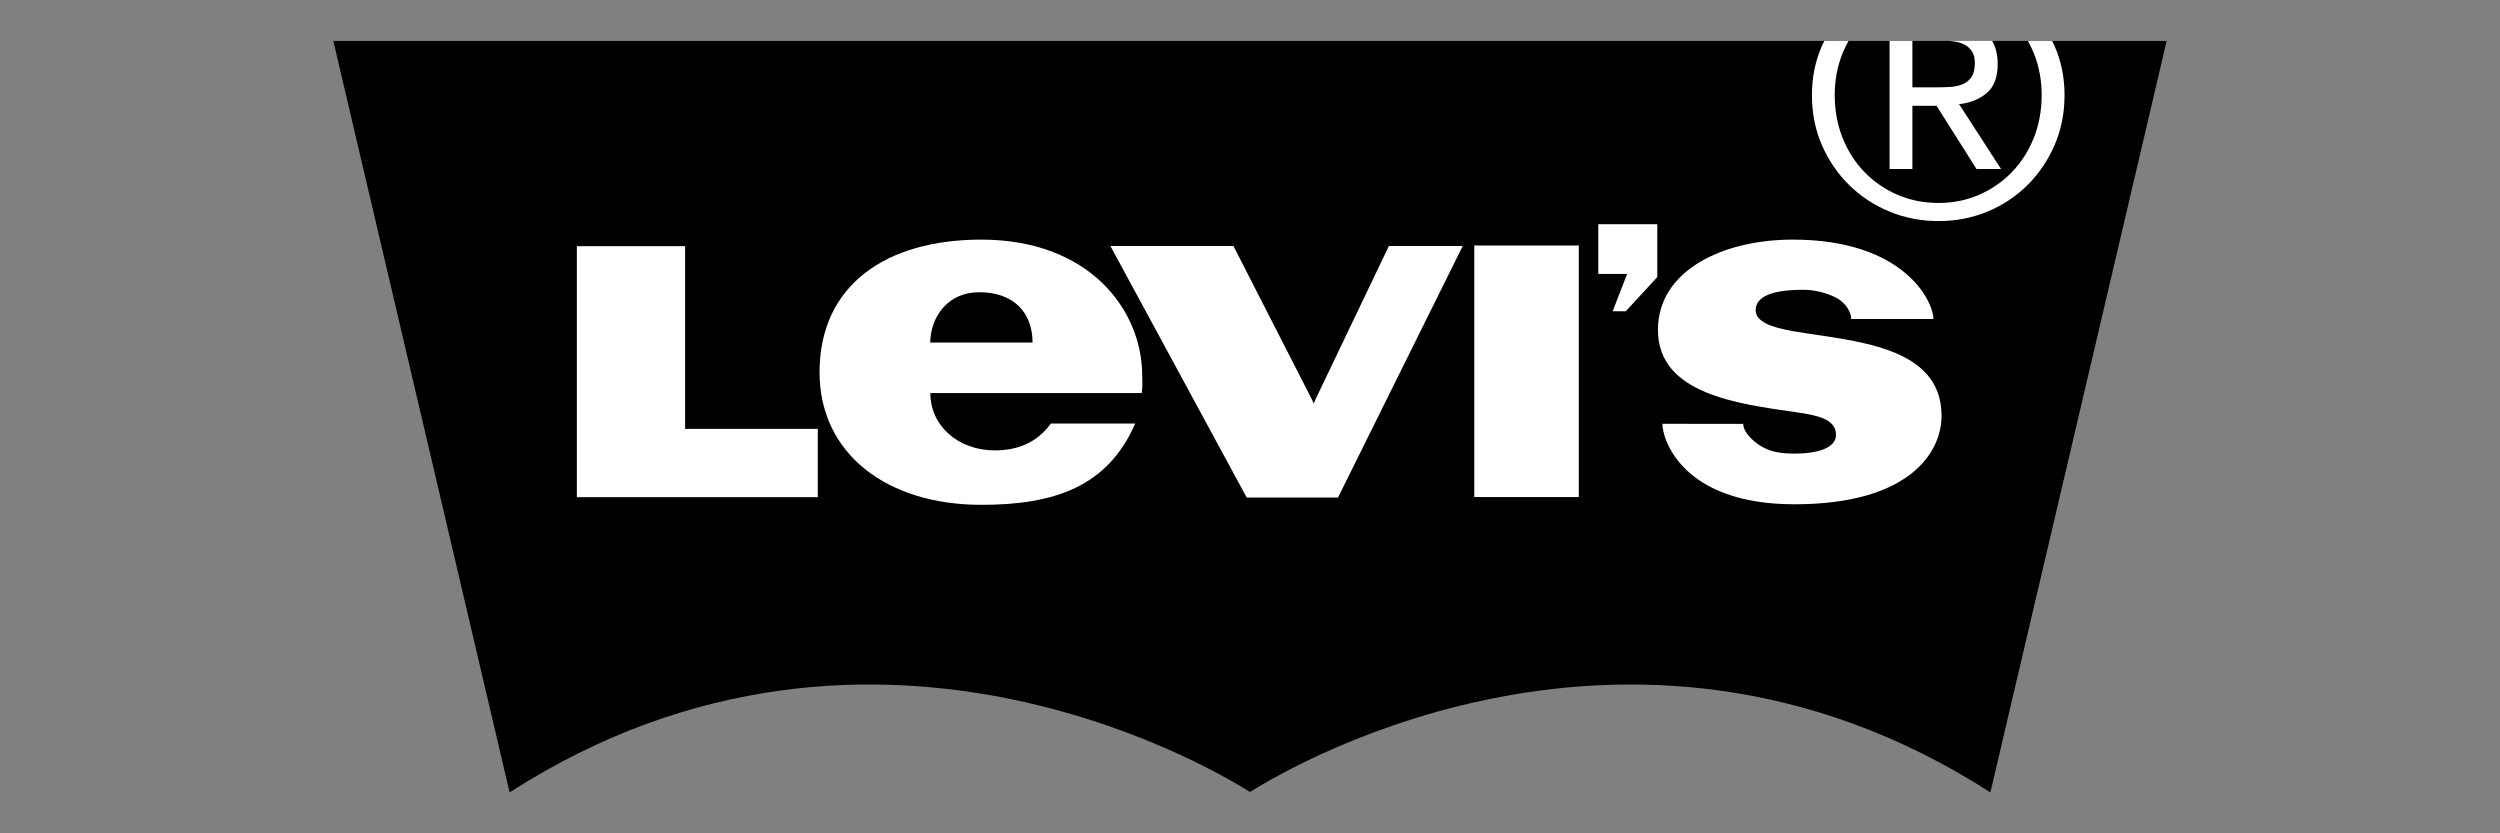
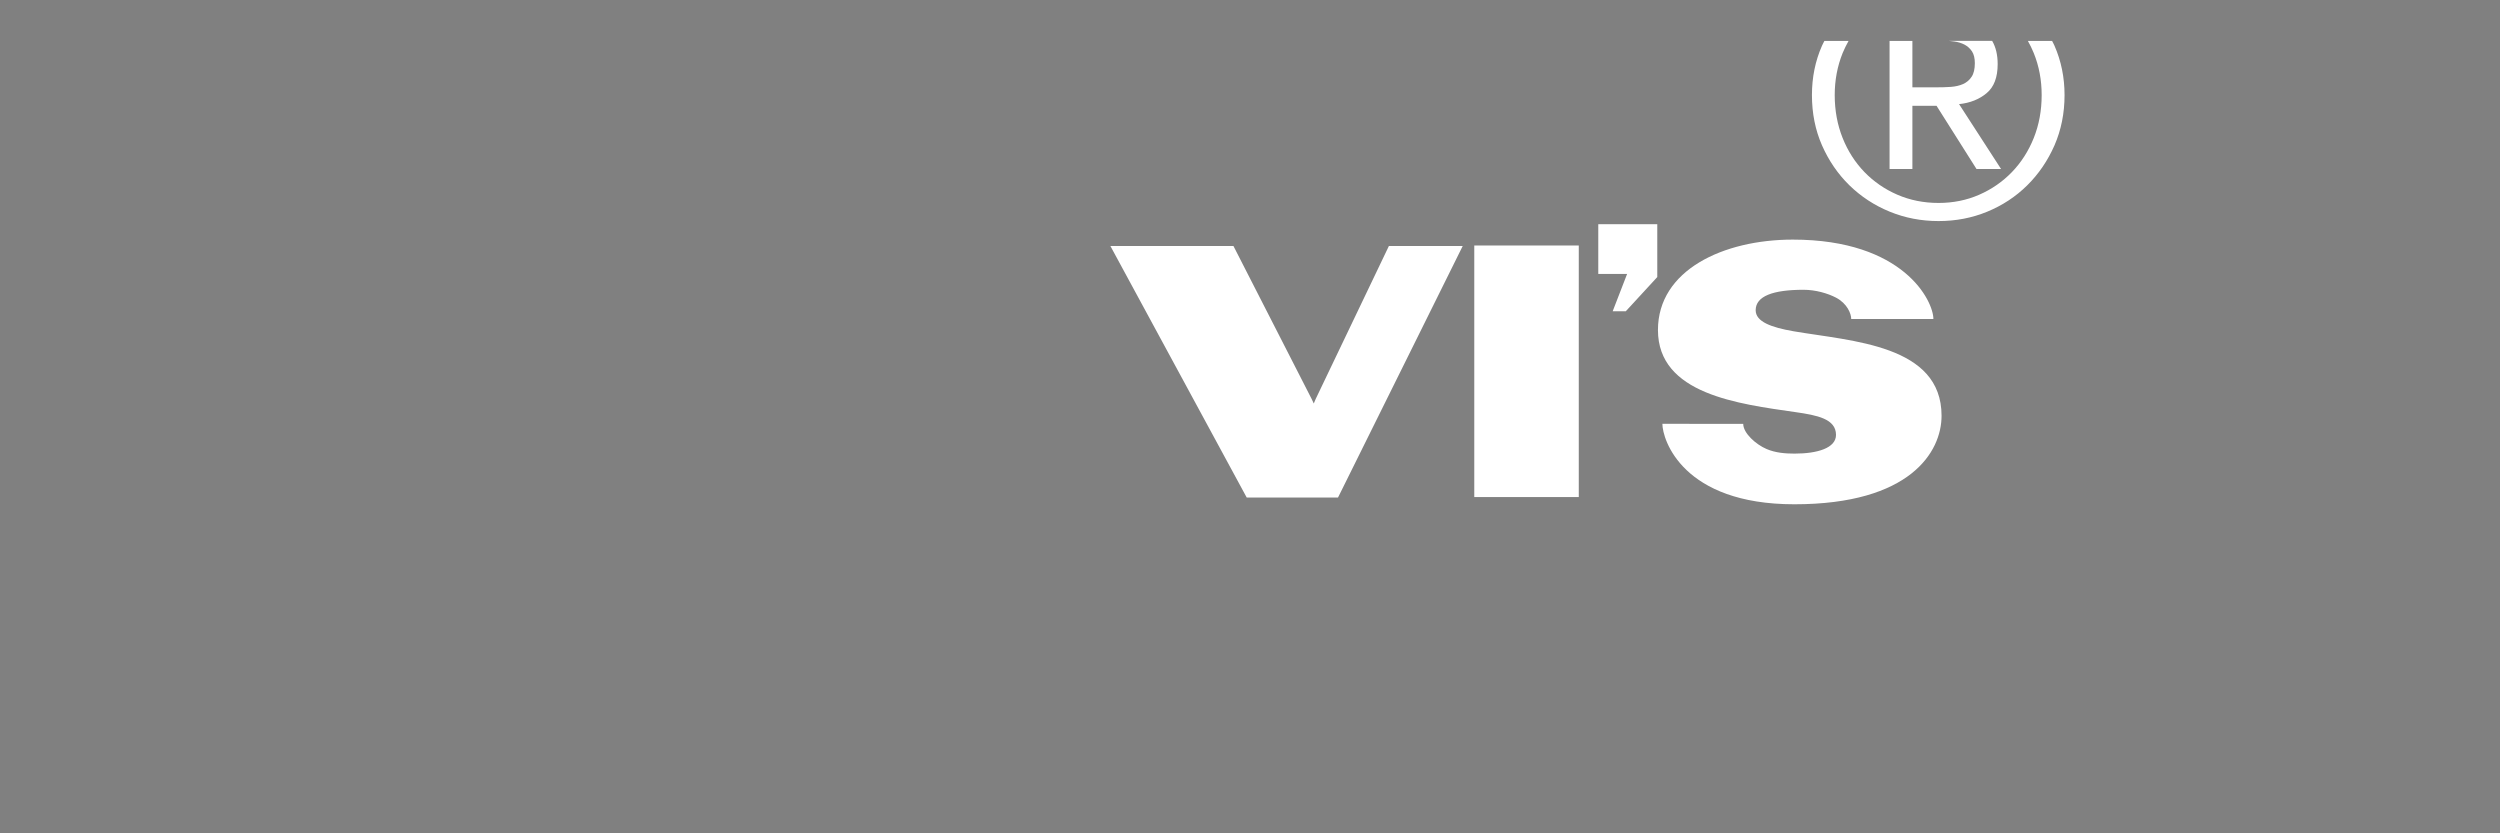
<svg xmlns="http://www.w3.org/2000/svg" version="1.1" id="Capa_1" x="0px" y="0px" viewBox="0 0 450 150" style="enable-background:new 0 0 450 150;" xml:space="preserve">
  <rect x="0" y="0" width="450" height="150" fill="#808080" stroke="none" />
  <style type="text/css">
	.st0{fill:#FFFFFF;}
	.st1{fill:#1D1D1B;}
	.st2{fill-rule:evenodd;clip-rule:evenodd;fill:#1D1D1B;}
	.st3{fill-rule:evenodd;clip-rule:evenodd;}
	.st4{fill:#1D1C1C;}
	.st5{fill:#2E2A26;}
	.st6{fill:#221E20;}
	.st7{fill:#1E120C;}
	.st8{fill-rule:evenodd;clip-rule:evenodd;stroke:#231F1D;stroke-width:0.198;stroke-miterlimit:10;}
	.st9{fill-rule:evenodd;clip-rule:evenodd;fill:#FFFFFF;}
	.st10{fill:#00005C;}
	.st11{fill:#0D0D0D;}
	.st12{fill:#FDFDFD;}
	.st13{fill:none;stroke:#000000;stroke-miterlimit:10;}
	
		.st14{fill-rule:evenodd;clip-rule:evenodd;stroke:#1D1D1B;stroke-width:0.758;stroke-linecap:round;stroke-linejoin:round;stroke-miterlimit:22.926;}
	
		.st15{fill-rule:evenodd;clip-rule:evenodd;stroke:#1D1D1B;stroke-width:0.758;stroke-linecap:round;stroke-linejoin:round;stroke-miterlimit:22.926;}
	.st16{fill-rule:evenodd;clip-rule:evenodd;stroke:#1D1D1B;stroke-width:0.758;stroke-miterlimit:22.926;}
	.st17{fill:none;stroke:#FFFFFF;stroke-width:2;}
	.st18{fill:#FEFEFE;}
	.st19{fill:#070102;}
	.st20{fill:#090202;}
	.st21{fill:#FBFBFB;}
	.st22{stroke:#EE1920;stroke-width:1.984;stroke-miterlimit:10;}
	.st23{fill:none;stroke:#000000;stroke-width:2;stroke-miterlimit:10;}
</style>
  <g>
-     <path d="M224.99,142.52c0,0-0.02,0.01-0.02,0.01h-0.01c-2.58-1.57-66.61-42.74-133.23,0.1L60,7.37h164.99h0.03H390l-31.73,135.26   c-66.62-42.84-130.65-1.67-133.23-0.1h-0.01c0,0-0.01-0.01-0.02-0.01H224.99z" />
    <path class="st0" d="M299.23,76.28c0,2.88,3.66,14.49,23.75,14.49c20.88,0,26.5-9.45,26.5-15.93c0-12.79-16.13-13.41-26.63-15.21   c-4.03-0.7-6.83-1.72-6.83-3.79c0-2.53,3.11-3.68,8.63-3.68c2.13,0,4.32,0.63,5.82,1.41c2.02,1.05,2.75,2.89,2.75,3.85h14.79   c0-3.21-5.3-14.29-25.31-14.29c-12.5,0-24.27,5.49-24.27,16.27c0,11.56,14.48,13.3,24.81,14.79c3.8,0.55,7.24,1.19,7.24,4.09   c0,2.38-3.37,3.37-7.46,3.37c-1.66,0-3.43-0.14-5.02-0.82c-1.93-0.82-4.22-2.85-4.22-4.54H299.23z" />
-     <polygon class="st0" points="103.83,44.31 123.32,44.31 123.32,77.2 147.2,77.2 147.2,89.49 103.83,89.49  " />
    <rect x="265.37" y="44.19" class="st0" width="18.81" height="45.28" />
    <polygon class="st0" points="298.31,49.87 298.31,40.35 287.69,40.35 287.69,49.31 292.88,49.31 290.28,56.03 292.64,56.03  " />
    <polygon class="st0" points="236.48,72.63 236.09,71.8 222.02,44.28 199.87,44.28 224.41,89.56 240.84,89.56 263.29,44.28    250,44.28 236.83,71.8  " />
-     <path class="st0" d="M205.6,67.66c0-12.03-9.67-24.53-28.96-24.53c-17.24,0-29.12,8.25-29.12,23.87   c0,14.63,12.06,23.87,29.12,23.87c13.12,0,22.74-3.24,27.7-14.64h-15.18c-2.54,3.53-6.14,4.84-10.08,4.84   c-6.63,0-11.62-4.44-11.62-10.32h38.06C205.68,69.66,205.6,68.65,205.6,67.66 M167.44,61.66c0.07-4.58,3.1-9.06,8.83-9.06   c6.17,0,9.59,3.65,9.59,9.06H167.44z" />
    <path class="st0" d="M351.76,7.47c0.71,0.09,1.33,0.29,1.87,0.57c0.54,0.29,0.98,0.69,1.33,1.21c0.34,0.53,0.51,1.23,0.51,2.12   c0,1.04-0.19,1.87-0.58,2.45c-0.38,0.59-0.9,1.02-1.54,1.31c-0.64,0.28-1.38,0.45-2.2,0.51c-0.83,0.06-1.7,0.08-2.63,0.08h-4.29   V7.37h-4.11v23.05h4.11V19.05h4.35l7.19,11.37h4.42l-7.56-11.68c1.98-0.2,3.63-0.86,4.96-1.97c1.33-1.1,1.99-2.85,1.99-5.23   c0-1.68-0.34-3.07-0.99-4.18h-7.78C351.13,7.39,351.44,7.42,351.76,7.47" />
    <path class="st0" d="M369.38,7.37h-4.36c0.39,0.7,0.75,1.42,1.06,2.19c0.95,2.34,1.42,4.86,1.42,7.56c0,2.78-0.48,5.35-1.42,7.71   c-0.95,2.36-2.26,4.41-3.93,6.14c-1.67,1.73-3.63,3.09-5.89,4.08c-2.26,0.99-4.69,1.48-7.32,1.48c-2.66,0-5.12-0.49-7.41-1.48   c-2.28-0.99-4.25-2.35-5.93-4.08c-1.67-1.73-2.99-3.78-3.93-6.14c-0.94-2.36-1.42-4.93-1.42-7.71c0-2.7,0.48-5.22,1.42-7.56   c0.31-0.76,0.68-1.49,1.07-2.19h-4.35c-0.14,0.29-0.3,0.56-0.43,0.86c-1.21,2.74-1.81,5.7-1.81,8.89c0,3.27,0.6,6.28,1.81,9.04   c1.21,2.75,2.85,5.15,4.93,7.19c2.08,2.03,4.5,3.62,7.26,4.75c2.76,1.13,5.69,1.69,8.79,1.69c3.11,0,6.03-0.56,8.77-1.69   c2.74-1.13,5.14-2.71,7.2-4.75c2.06-2.04,3.69-4.44,4.9-7.19c1.2-2.76,1.81-5.78,1.81-9.04c0-3.19-0.61-6.15-1.81-8.89   C369.68,7.93,369.52,7.66,369.38,7.37" />
  </g>
</svg>